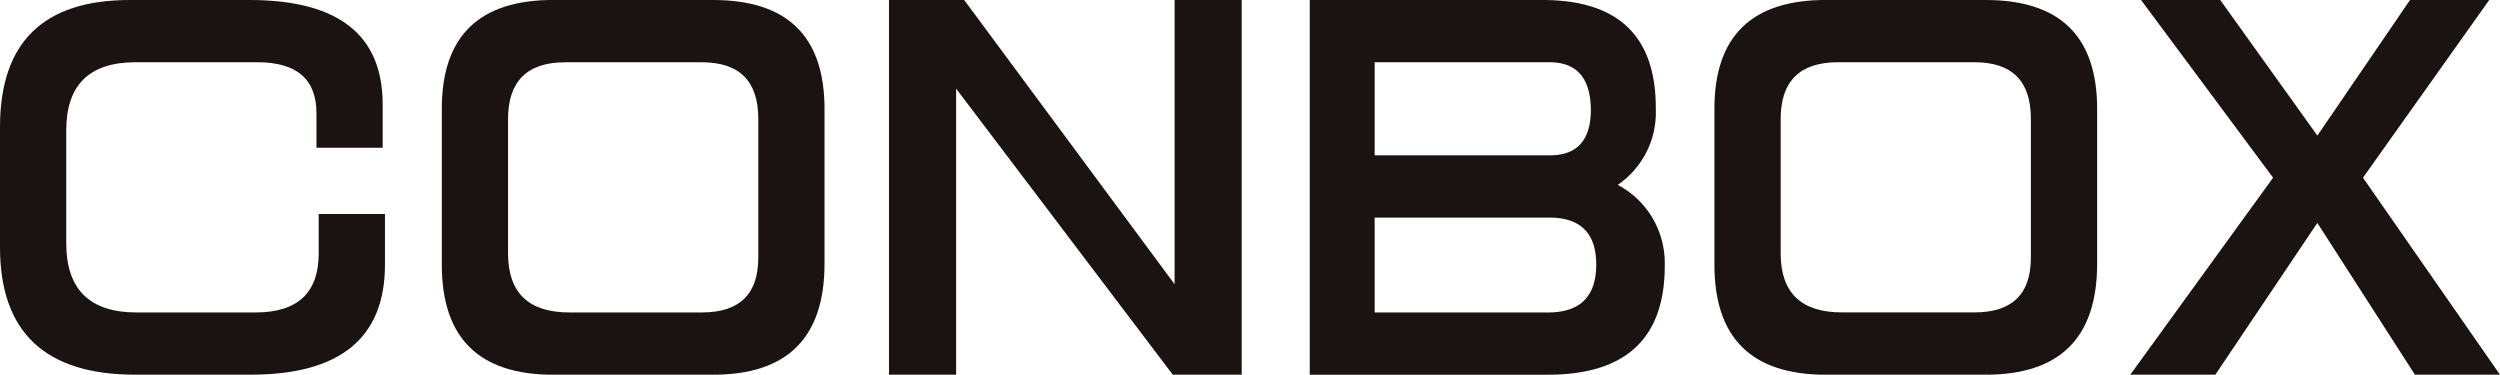
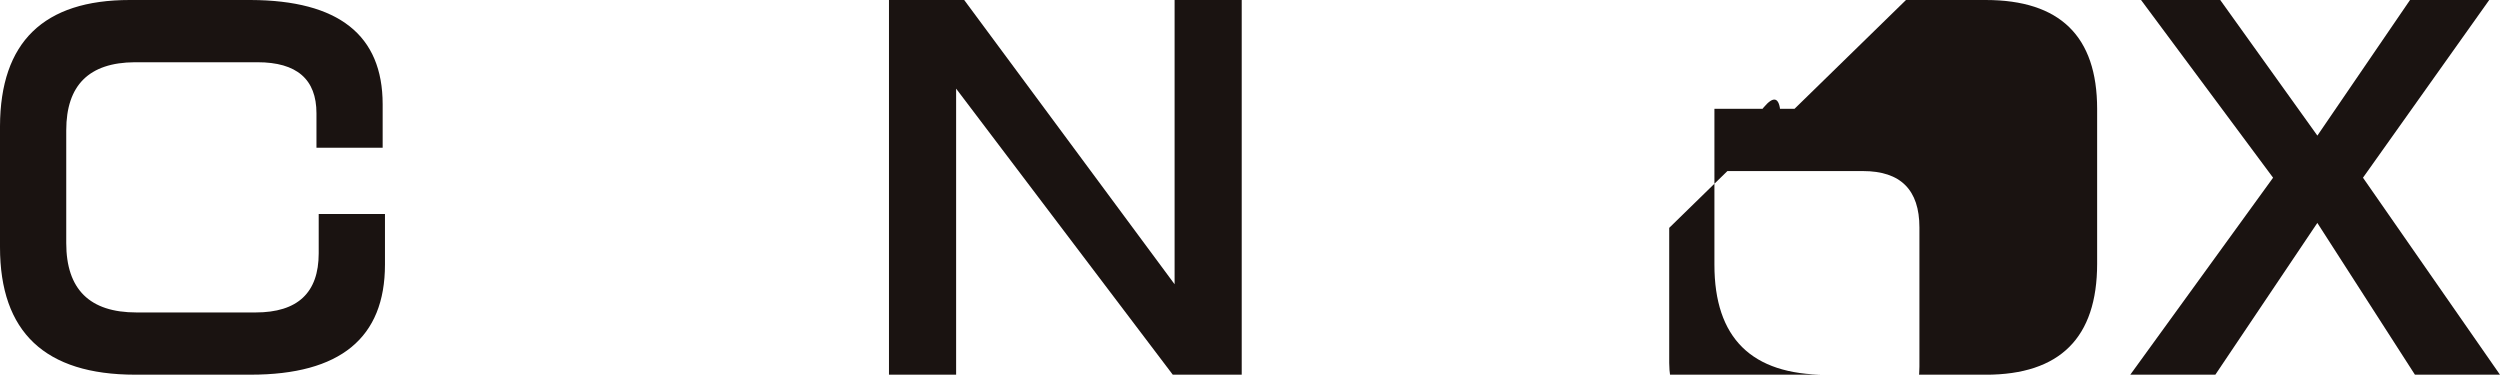
<svg xmlns="http://www.w3.org/2000/svg" width="280.236" height="42" viewBox="0 0 280.236 42">
  <g id="グループ_4" data-name="グループ 4" transform="translate(-199.806 -375.532)">
    <path id="パス_19" data-name="パス 19" d="M199.806,403.229V389.682q.049-14.151,14.55-14.15H227.9q14.8.053,14.8,11.693v4.866H235.28v-3.862q0-5.723-6.622-5.72H214.908q-7.676.049-7.676,7.626V402.78q0,7.779,7.877,7.776h13.348q7.072,0,7.074-6.624v-4.415h7.428v5.671q0,12.341-15.055,12.344H214.958q-15.154,0-15.152-14.3" transform="translate(0 0)" fill="#1a1311" />
-     <path id="パス_20" data-name="パス 20" d="M257.939,375.532h8.933q12.491,0,12.492,12.2v17.361q0,12.442-12.492,12.444H248.958q-12.5,0-12.494-12.344V387.727q0-12.2,12.494-12.2h8.981M243.89,388.879v15.152q.049,6.525,6.874,6.524h14.954q6.219-.049,6.221-6.121v-15.6q0-6.32-6.322-6.321h-15.3Q243.889,382.508,243.89,388.879Z" transform="translate(12.866 0)" fill="#1a1311" />
    <path id="パス_21" data-name="パス 21" d="M282,375.532l23.585,31.862V375.532h7.524v42H305.38l-24.285-32.065v32.065h-7.527v-42H282" transform="translate(25.887 0)" fill="#1a1311" />
-     <path id="パス_22" data-name="パス 22" d="M308.48,417.532v-42h26.092q12.7,0,12.7,12.092v.2a9.809,9.809,0,0,1-4.266,8.43,9.9,9.9,0,0,1,5.269,8.933v.149q0,12.193-13.095,12.2h-26.7m7.276-35.024v10.435h19.621q4.612,0,4.615-5.117-.051-5.315-4.615-5.317H315.756Zm0,17.411v10.636h19.519q5.317-.049,5.319-5.367,0-5.269-5.267-5.269h-19.57Z" transform="translate(38.14 0)" fill="#1a1311" />
-     <path id="パス_23" data-name="パス 23" d="M363.533,375.532h8.931q12.493,0,12.494,12.2v17.361q0,12.442-12.494,12.444H354.552q-12.5,0-12.494-12.344V387.727q0-12.2,12.494-12.2h8.981m-14.049,13.347v15.152q.049,6.525,6.875,6.524h14.952q6.217-.049,6.22-6.121v-15.6q0-6.32-6.323-6.321h-15.3Q349.485,382.508,349.484,388.879Z" transform="translate(49.925 0)" fill="#1a1311" />
+     <path id="パス_23" data-name="パス 23" d="M363.533,375.532h8.931q12.493,0,12.494,12.2v17.361q0,12.442-12.494,12.444H354.552q-12.5,0-12.494-12.344V387.727h8.981m-14.049,13.347v15.152q.049,6.525,6.875,6.524h14.952q6.217-.049,6.22-6.121v-15.6q0-6.32-6.323-6.321h-15.3Q349.485,382.508,349.484,388.879Z" transform="translate(49.925 0)" fill="#1a1311" />
    <path id="パス_24" data-name="パス 24" d="M377.767,375.532h8.881l10.889,15.2,10.385-15.2H416.8l-14.151,19.919,15.354,22.08h-9.532l-10.938-17.011L386.1,417.532h-9.534l16.006-22.08-14.8-19.919" transform="translate(62.034 0)" fill="#1a1311" />
  </g>
</svg>